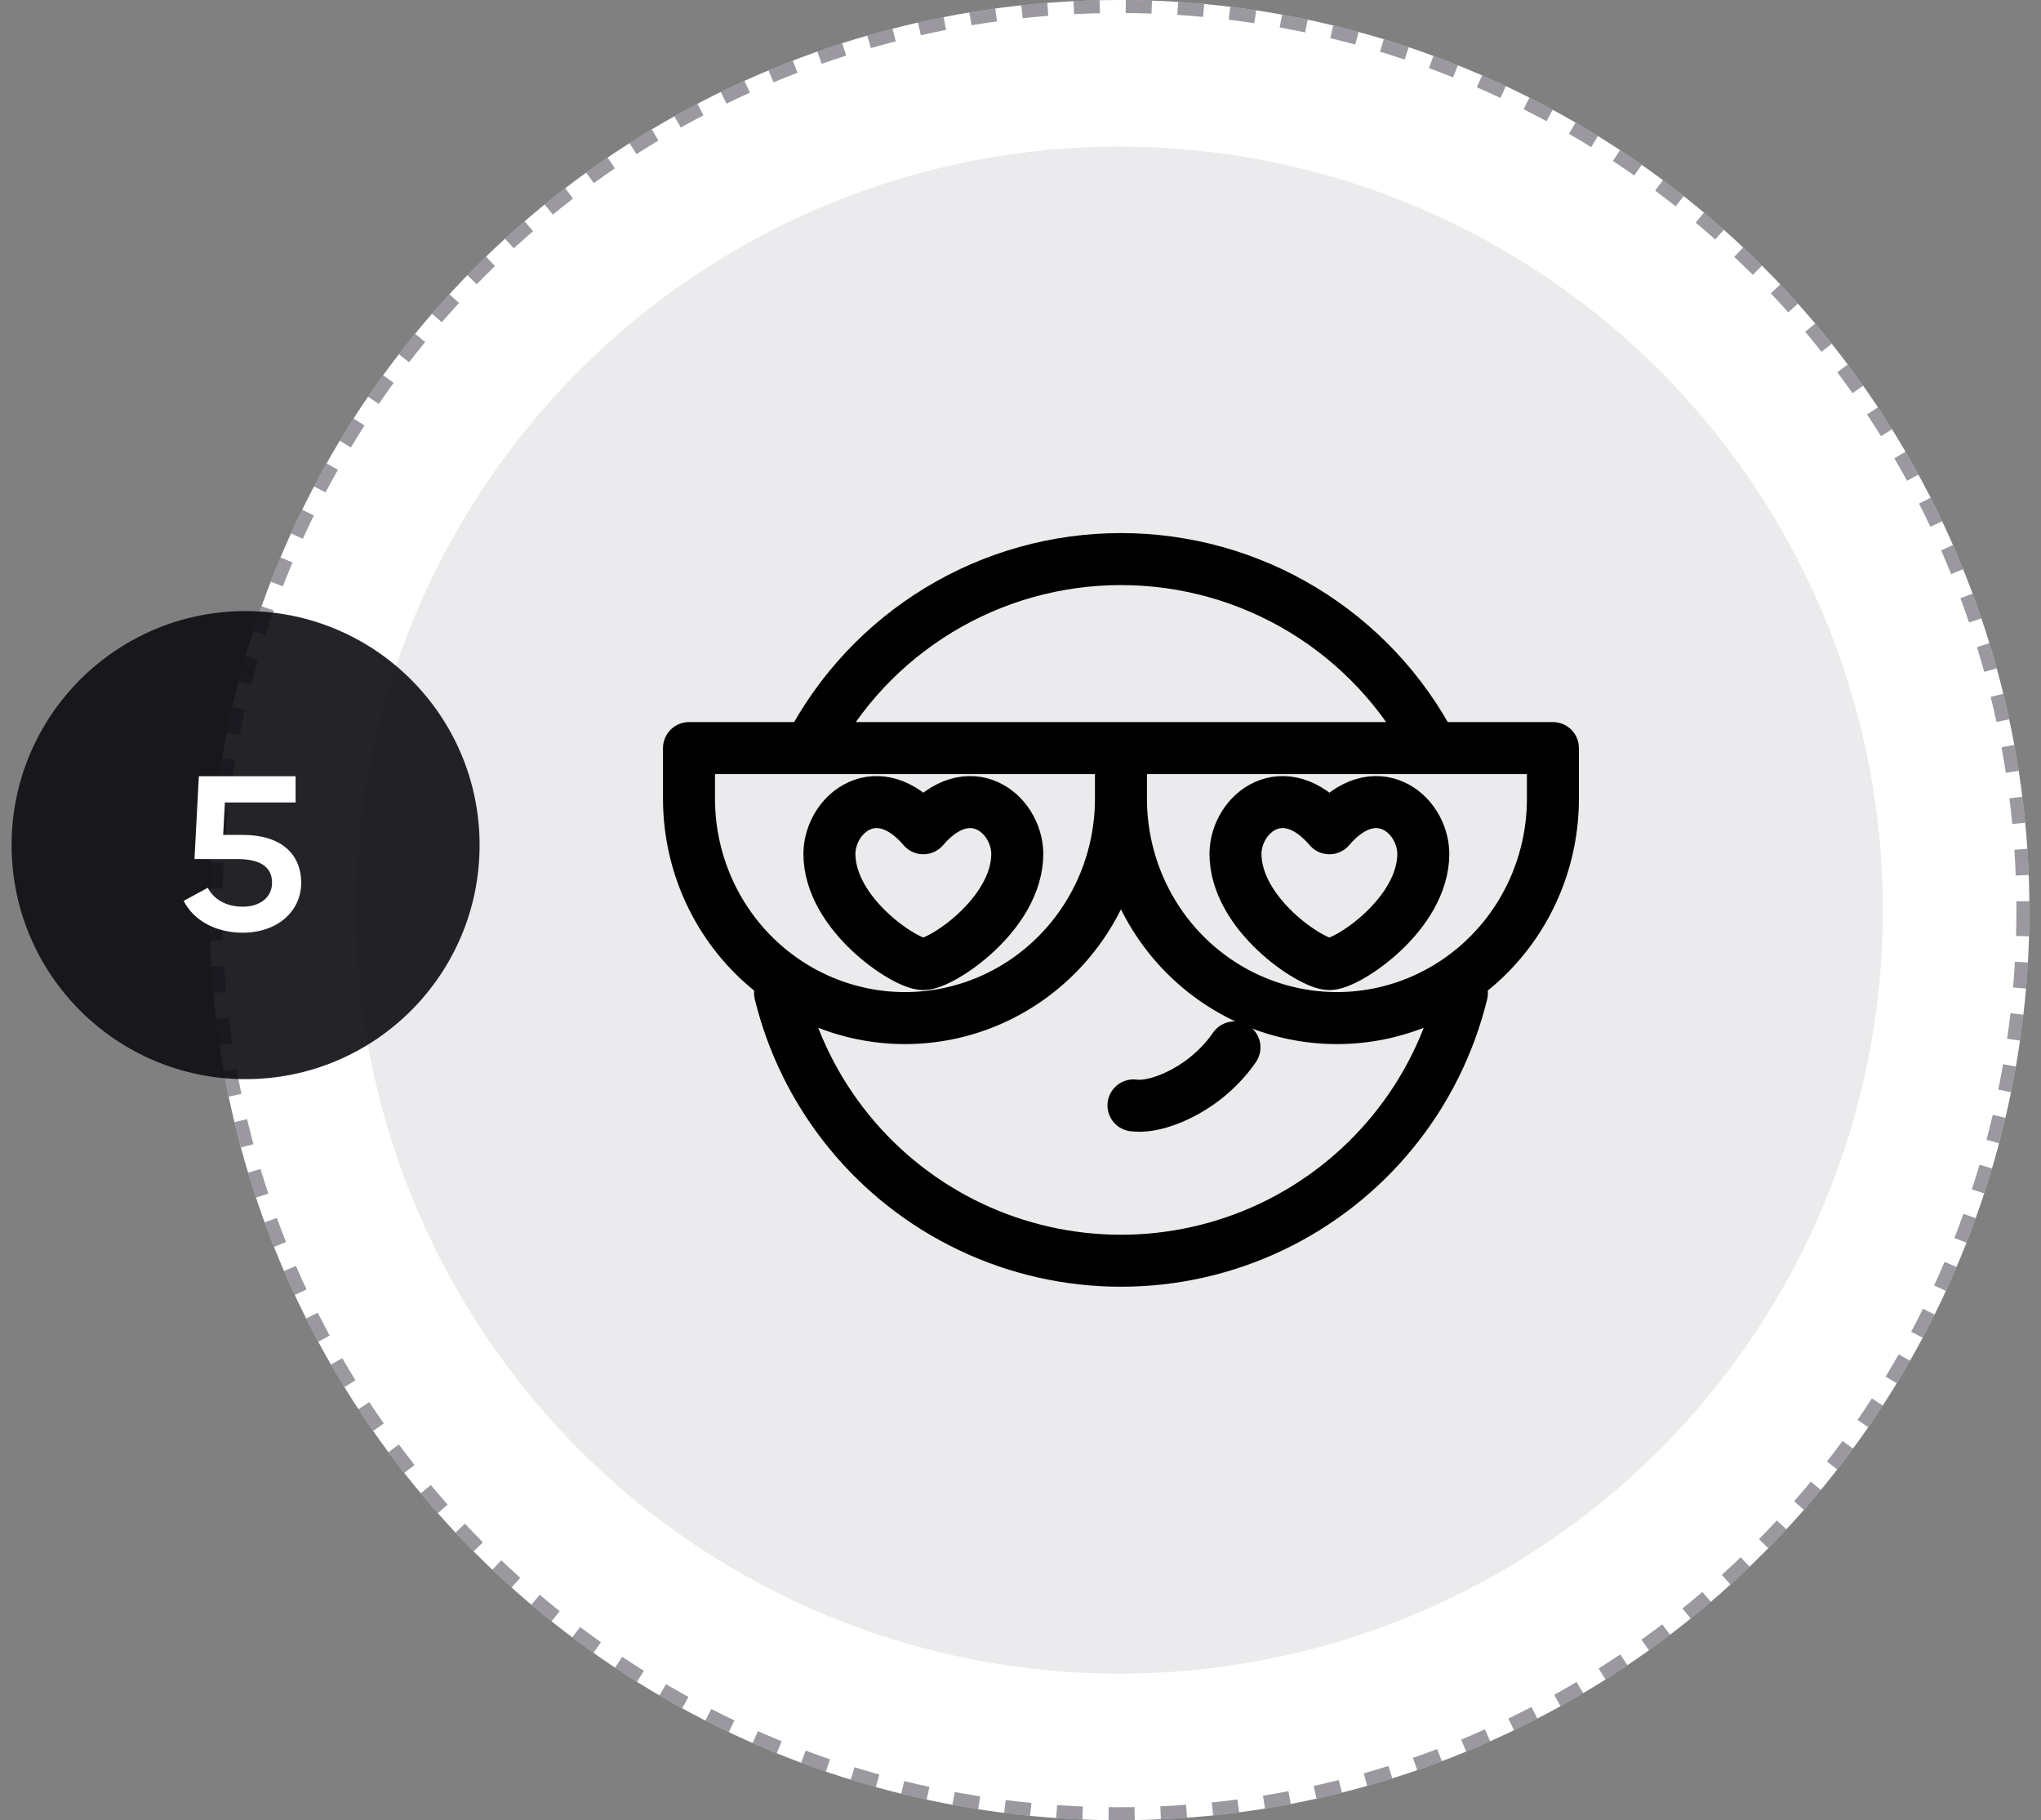
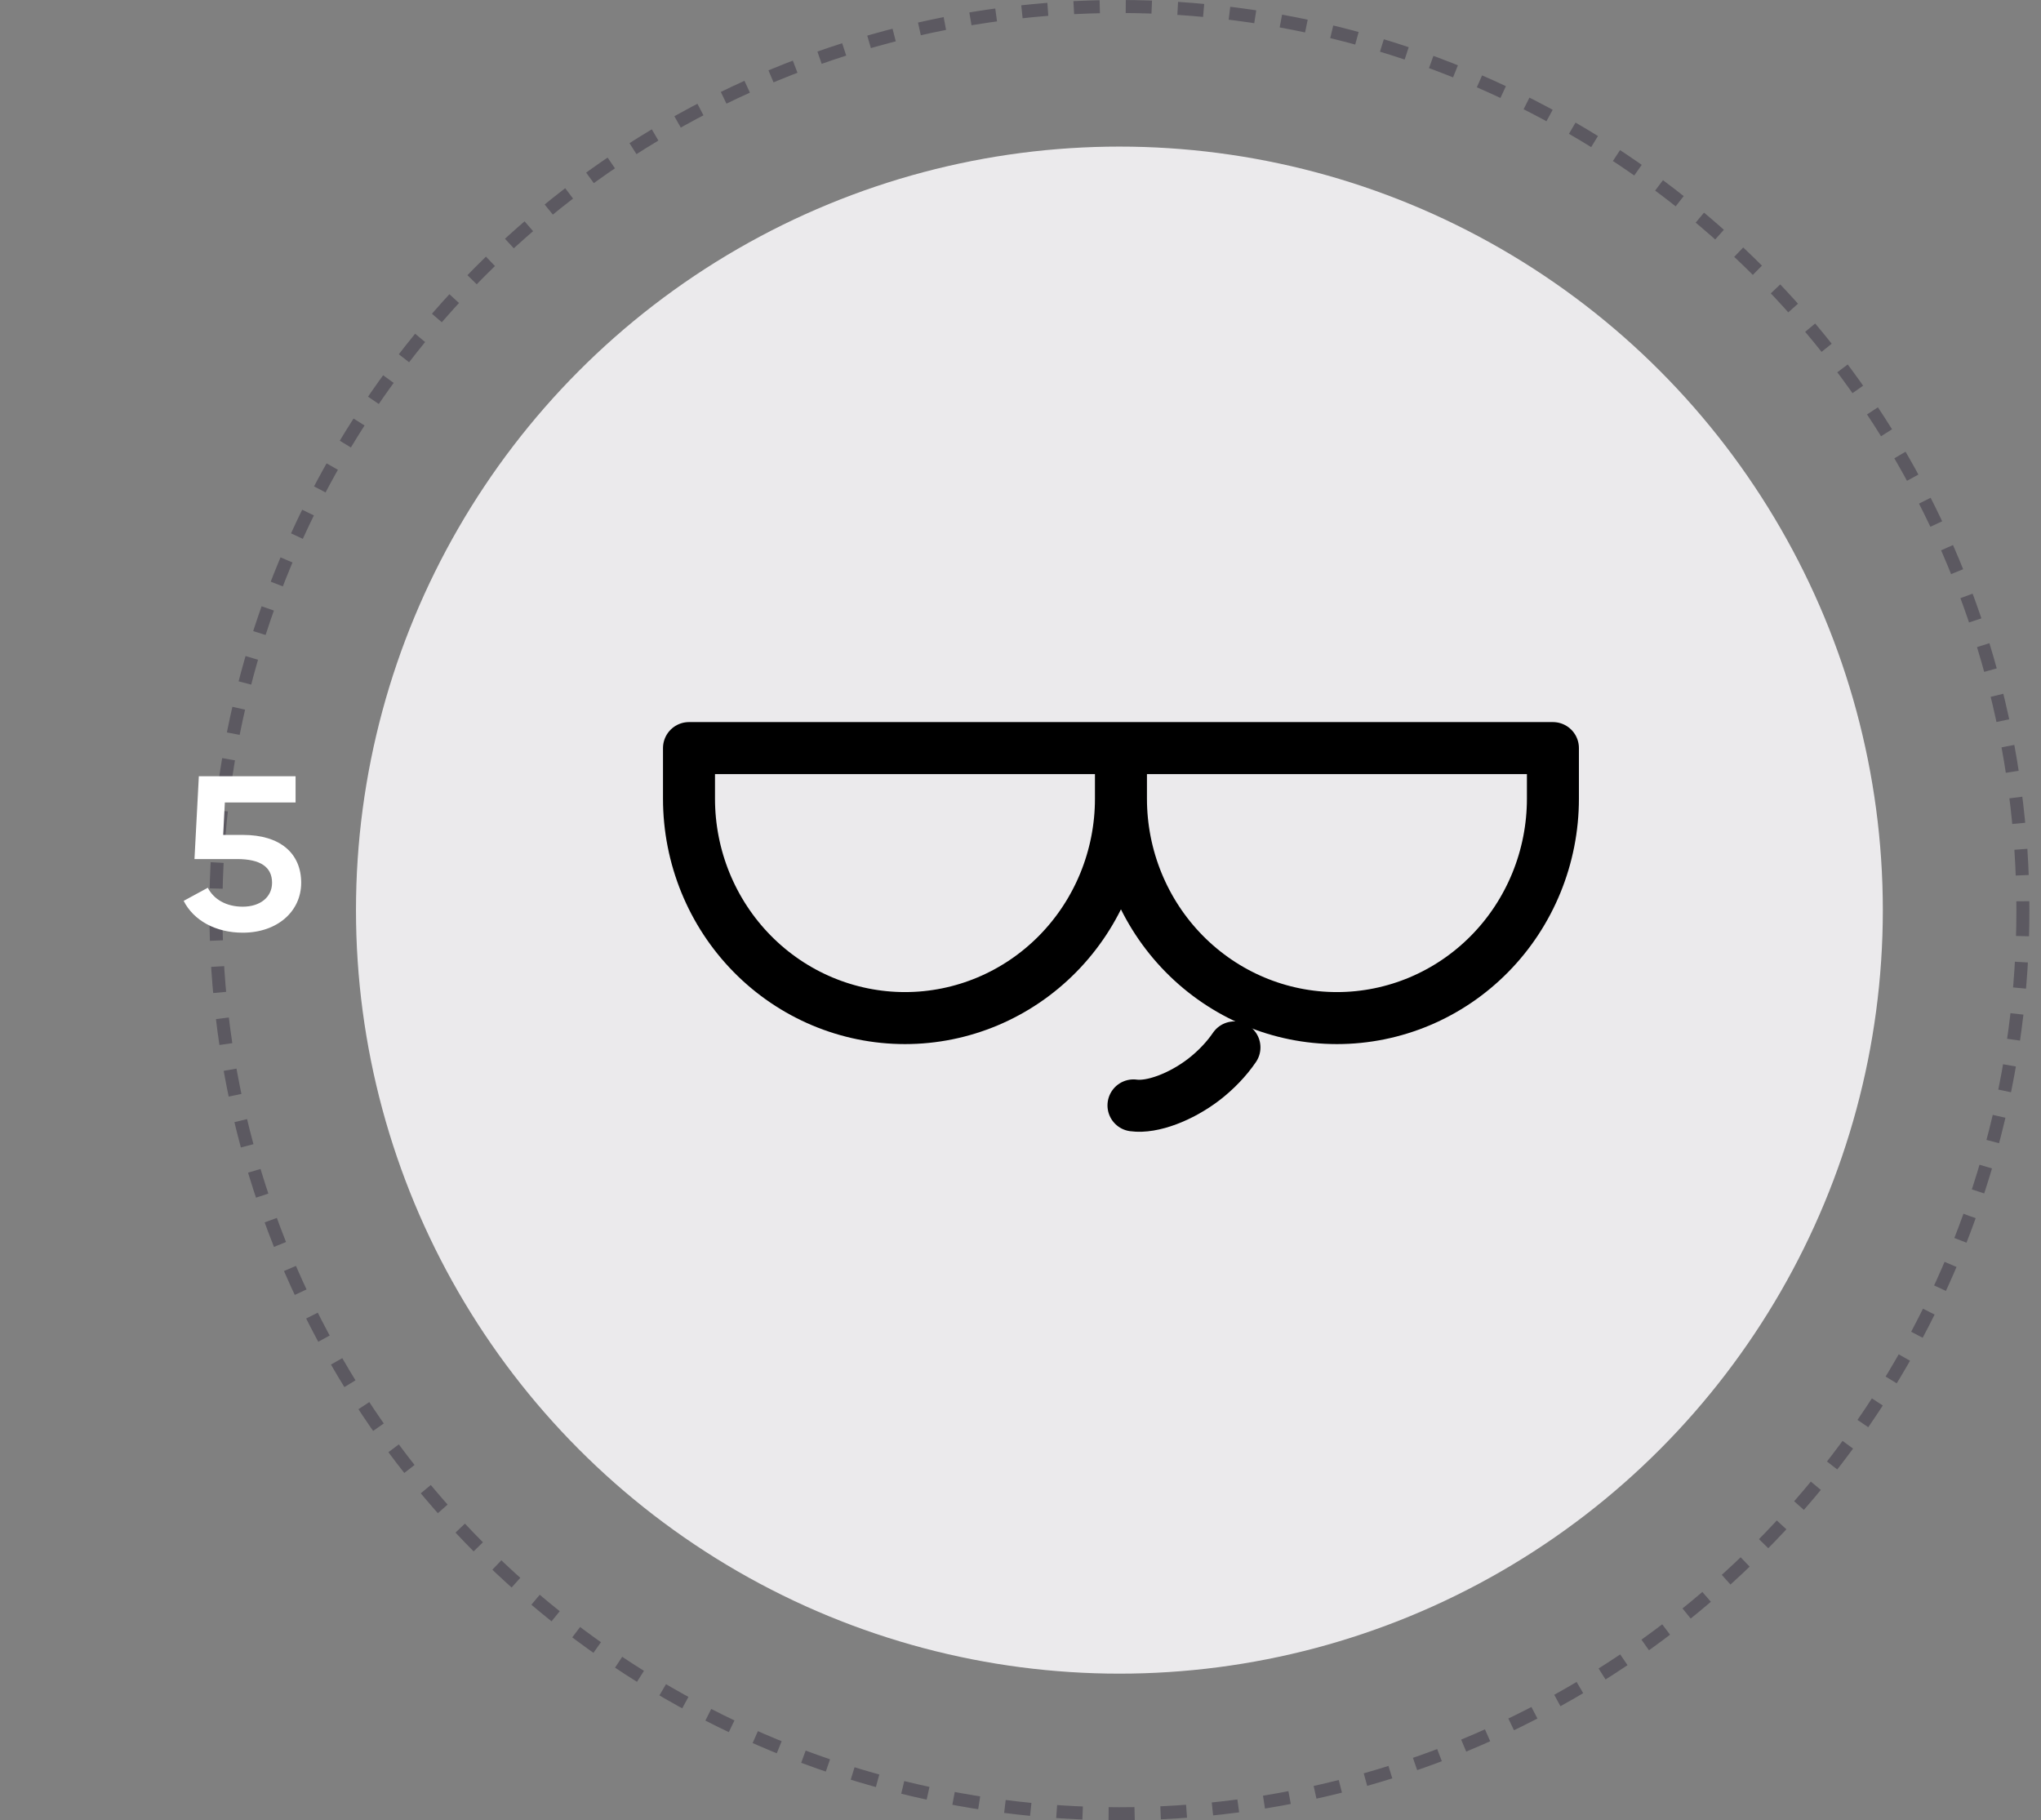
<svg xmlns="http://www.w3.org/2000/svg" fill="none" viewBox="0 0 157 140" height="140" width="157">
  <rect x="0" y="0" width="157" height="140" fill="#808080" stroke="none" />
-   <circle fill="white" r="70" cy="70" cx="86.108" />
  <circle stroke-dasharray="2 2" stroke-opacity="0.5" stroke="#393243" r="69.5" cy="70" cx="86.108" />
  <circle fill="#EBEAEC" r="58.725" cy="70" cx="86.108" />
  <path stroke-linejoin="round" stroke-linecap="round" stroke-width="4" stroke="black" d="M87.191 85.02C88.641 85.219 90.846 84.368 92.59 83.035C93.521 82.32 94.356 81.444 94.958 80.559" />
-   <path stroke-linejoin="round" stroke-linecap="round" stroke-width="4" stroke="black" d="M112.454 76.384C111.501 80.278 109.694 83.911 107.162 87.019C104.63 90.127 101.438 92.633 97.818 94.354C94.197 96.075 90.238 96.967 86.23 96.967C82.221 96.967 78.262 96.075 74.641 94.354C71.02 92.633 67.828 90.127 65.297 87.019C62.765 83.911 60.958 80.278 60.005 76.384M110.184 57.537C107.904 53.154 104.464 49.48 100.24 46.917C96.015 44.353 91.169 42.999 86.227 43C81.286 42.999 76.439 44.353 72.215 46.917C67.991 49.48 64.551 53.154 62.27 57.537" />
  <path stroke-linejoin="round" stroke-linecap="round" stroke-width="4" stroke="black" d="M86.227 57.537H53V61.431C53 65.906 54.75 70.198 57.866 73.362C60.982 76.526 65.207 78.304 69.614 78.304C74.02 78.304 78.246 76.526 81.361 73.362C84.477 70.198 86.227 65.906 86.227 61.431M86.227 57.537V61.431M86.227 57.537H119.455V61.431C119.455 65.906 117.704 70.198 114.589 73.362C111.473 76.526 107.247 78.304 102.841 78.304C98.435 78.304 94.209 76.526 91.093 73.362C87.978 70.198 86.227 65.906 86.227 61.431" />
-   <path stroke-linejoin="round" stroke-linecap="round" stroke-width="4" stroke="black" d="M63.799 65.654C63.845 62.521 67.533 59.614 71.025 63.704C74.516 59.614 78.205 62.521 78.254 65.654C78.254 70.319 72.408 74.151 71.025 74.151C69.641 74.151 63.799 70.319 63.799 65.654Z" />
-   <path stroke-linejoin="round" stroke-linecap="round" stroke-width="4" stroke="black" d="M109.486 65.654C109.441 62.521 105.752 59.614 102.261 63.704C98.766 59.614 95.081 62.521 95.035 65.654C95.035 70.319 100.877 74.151 102.261 74.151C103.644 74.151 109.486 70.319 109.486 65.654Z" />
-   <circle fill-opacity="0.9" fill="#0C0C11" r="18" cy="65" cx="18.892" />
  <path fill="white" d="M14.128 69.288L15.984 68.28C16.448 69.176 17.408 69.736 18.672 69.736C20.016 69.736 20.928 69 20.928 67.896C20.928 66.68 20.032 66.072 18.224 66.072H14.96L15.296 59.704H22.736V61.72H17.296L17.168 64.216H18.704C21.52 64.216 23.168 65.608 23.168 67.896C23.168 70.104 21.328 71.736 18.672 71.736C16.608 71.736 14.896 70.808 14.128 69.288Z" />
</svg>